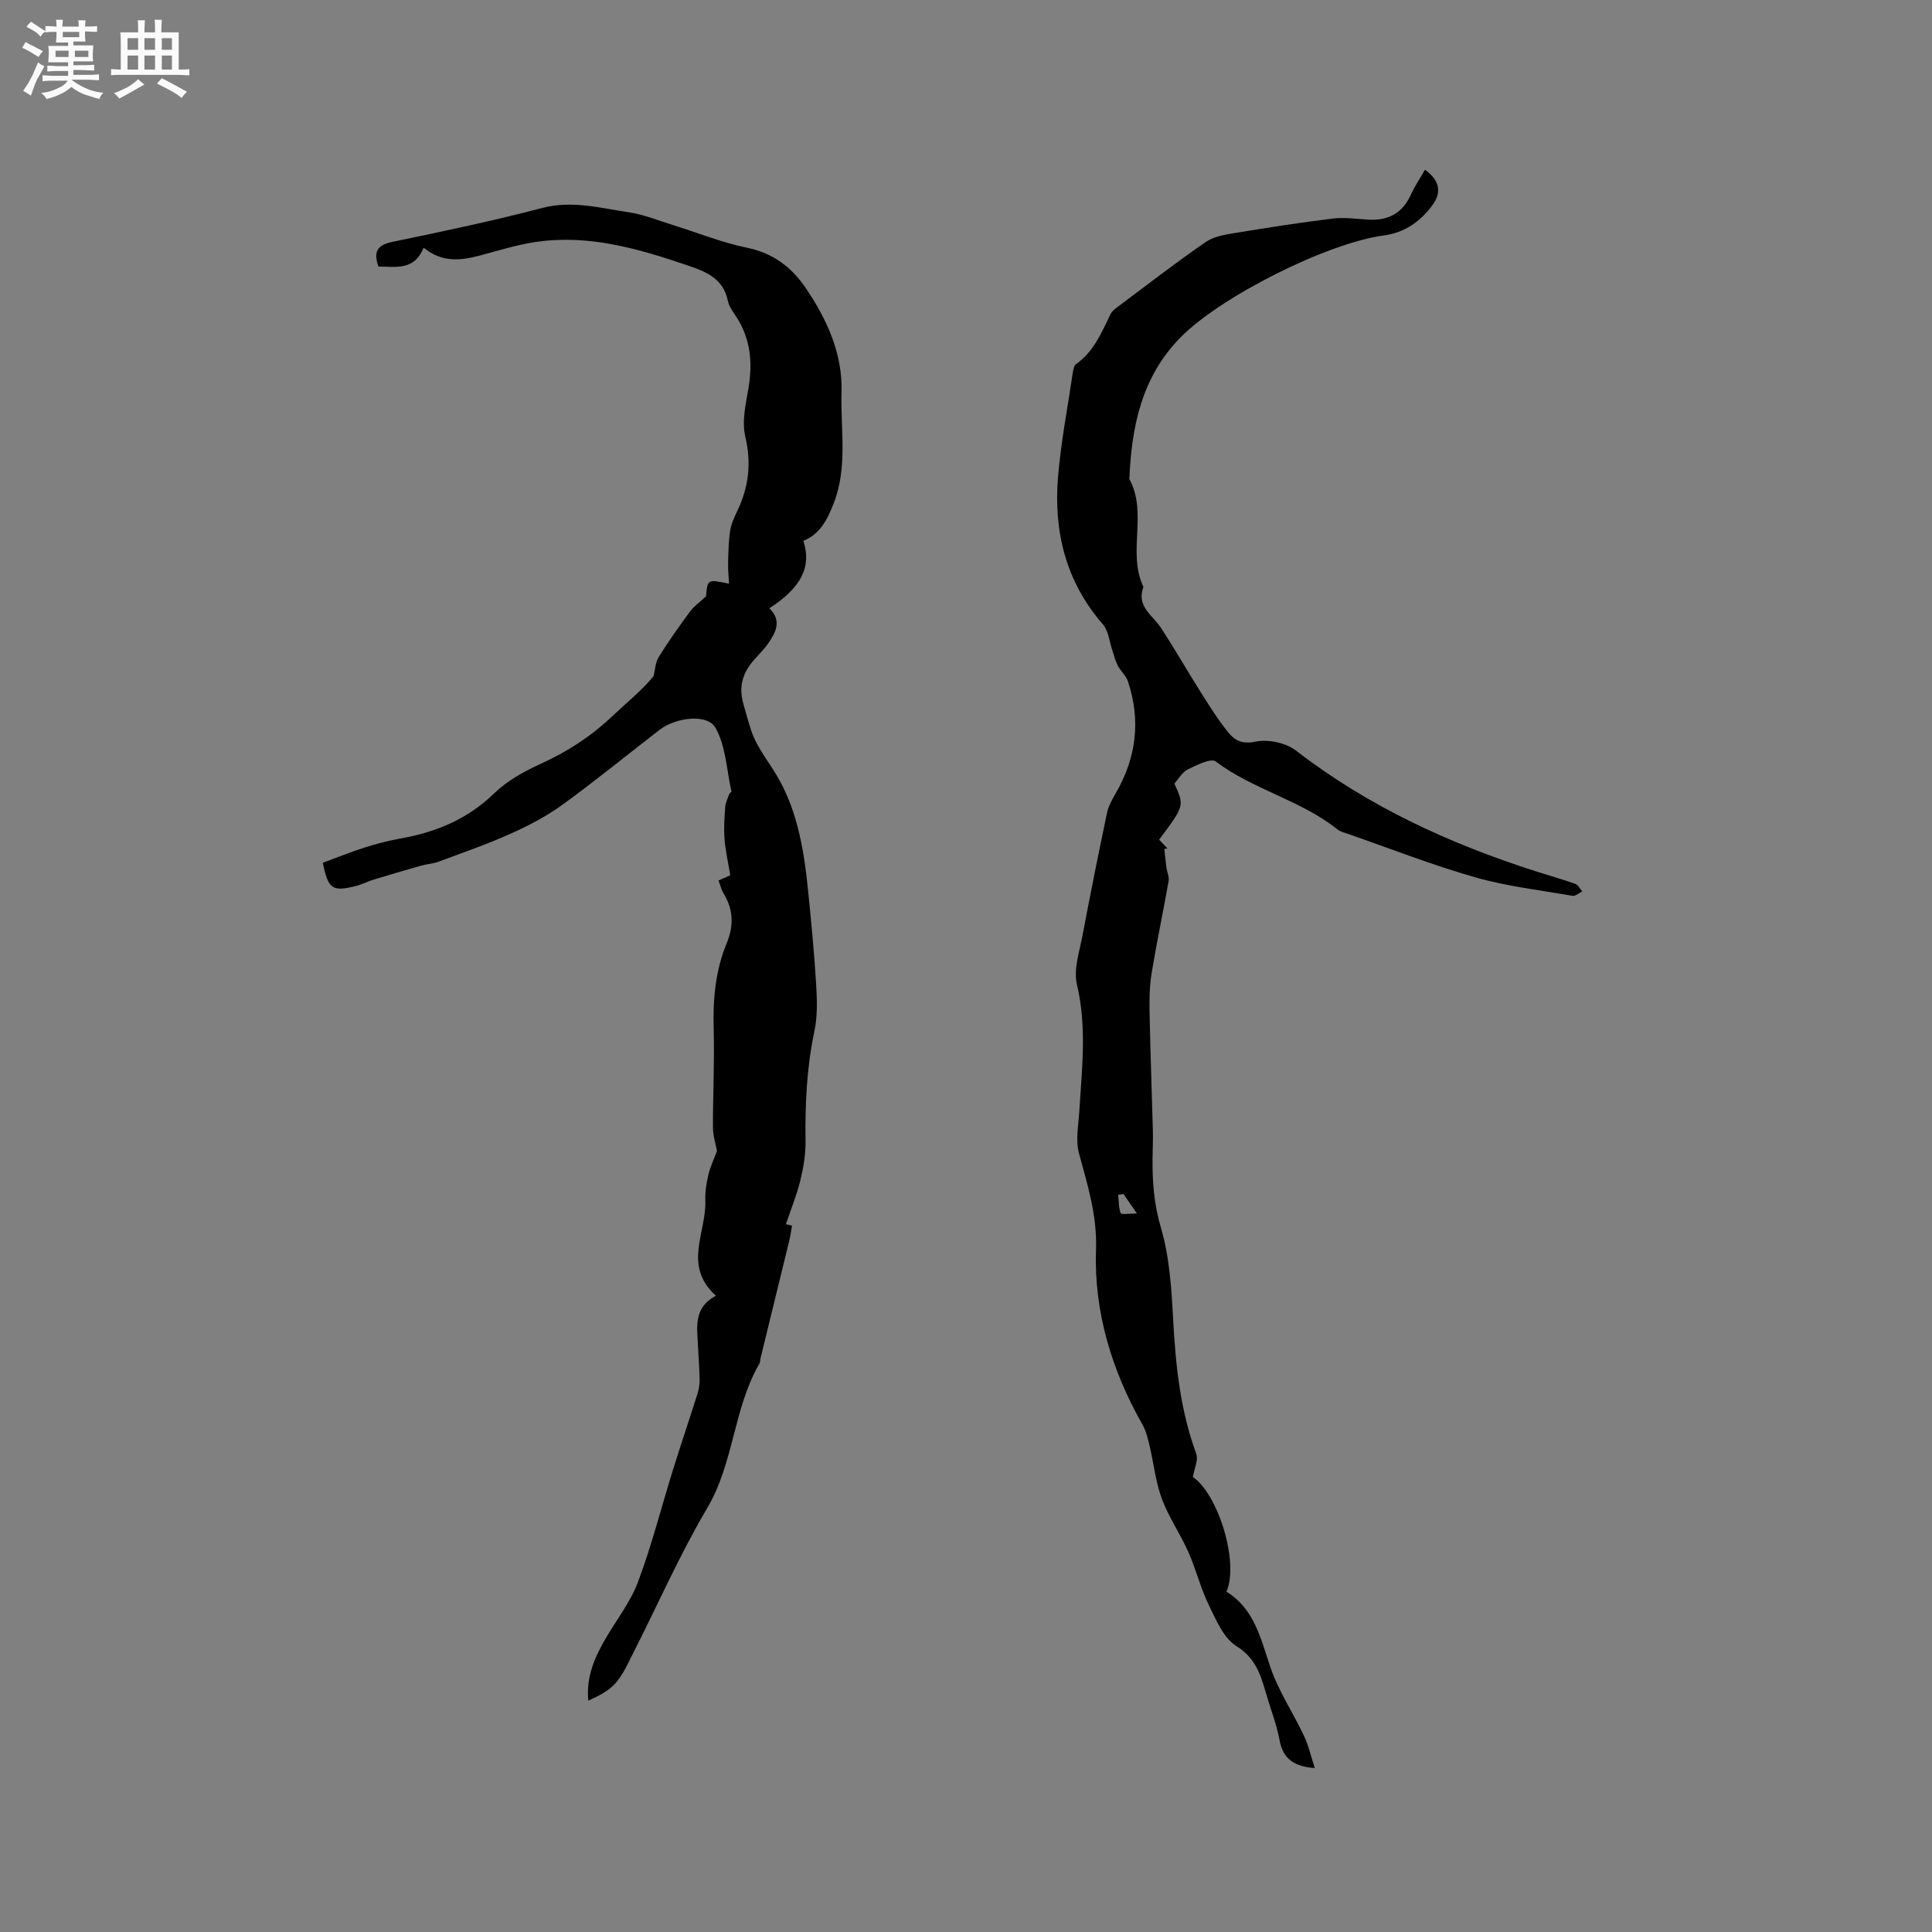
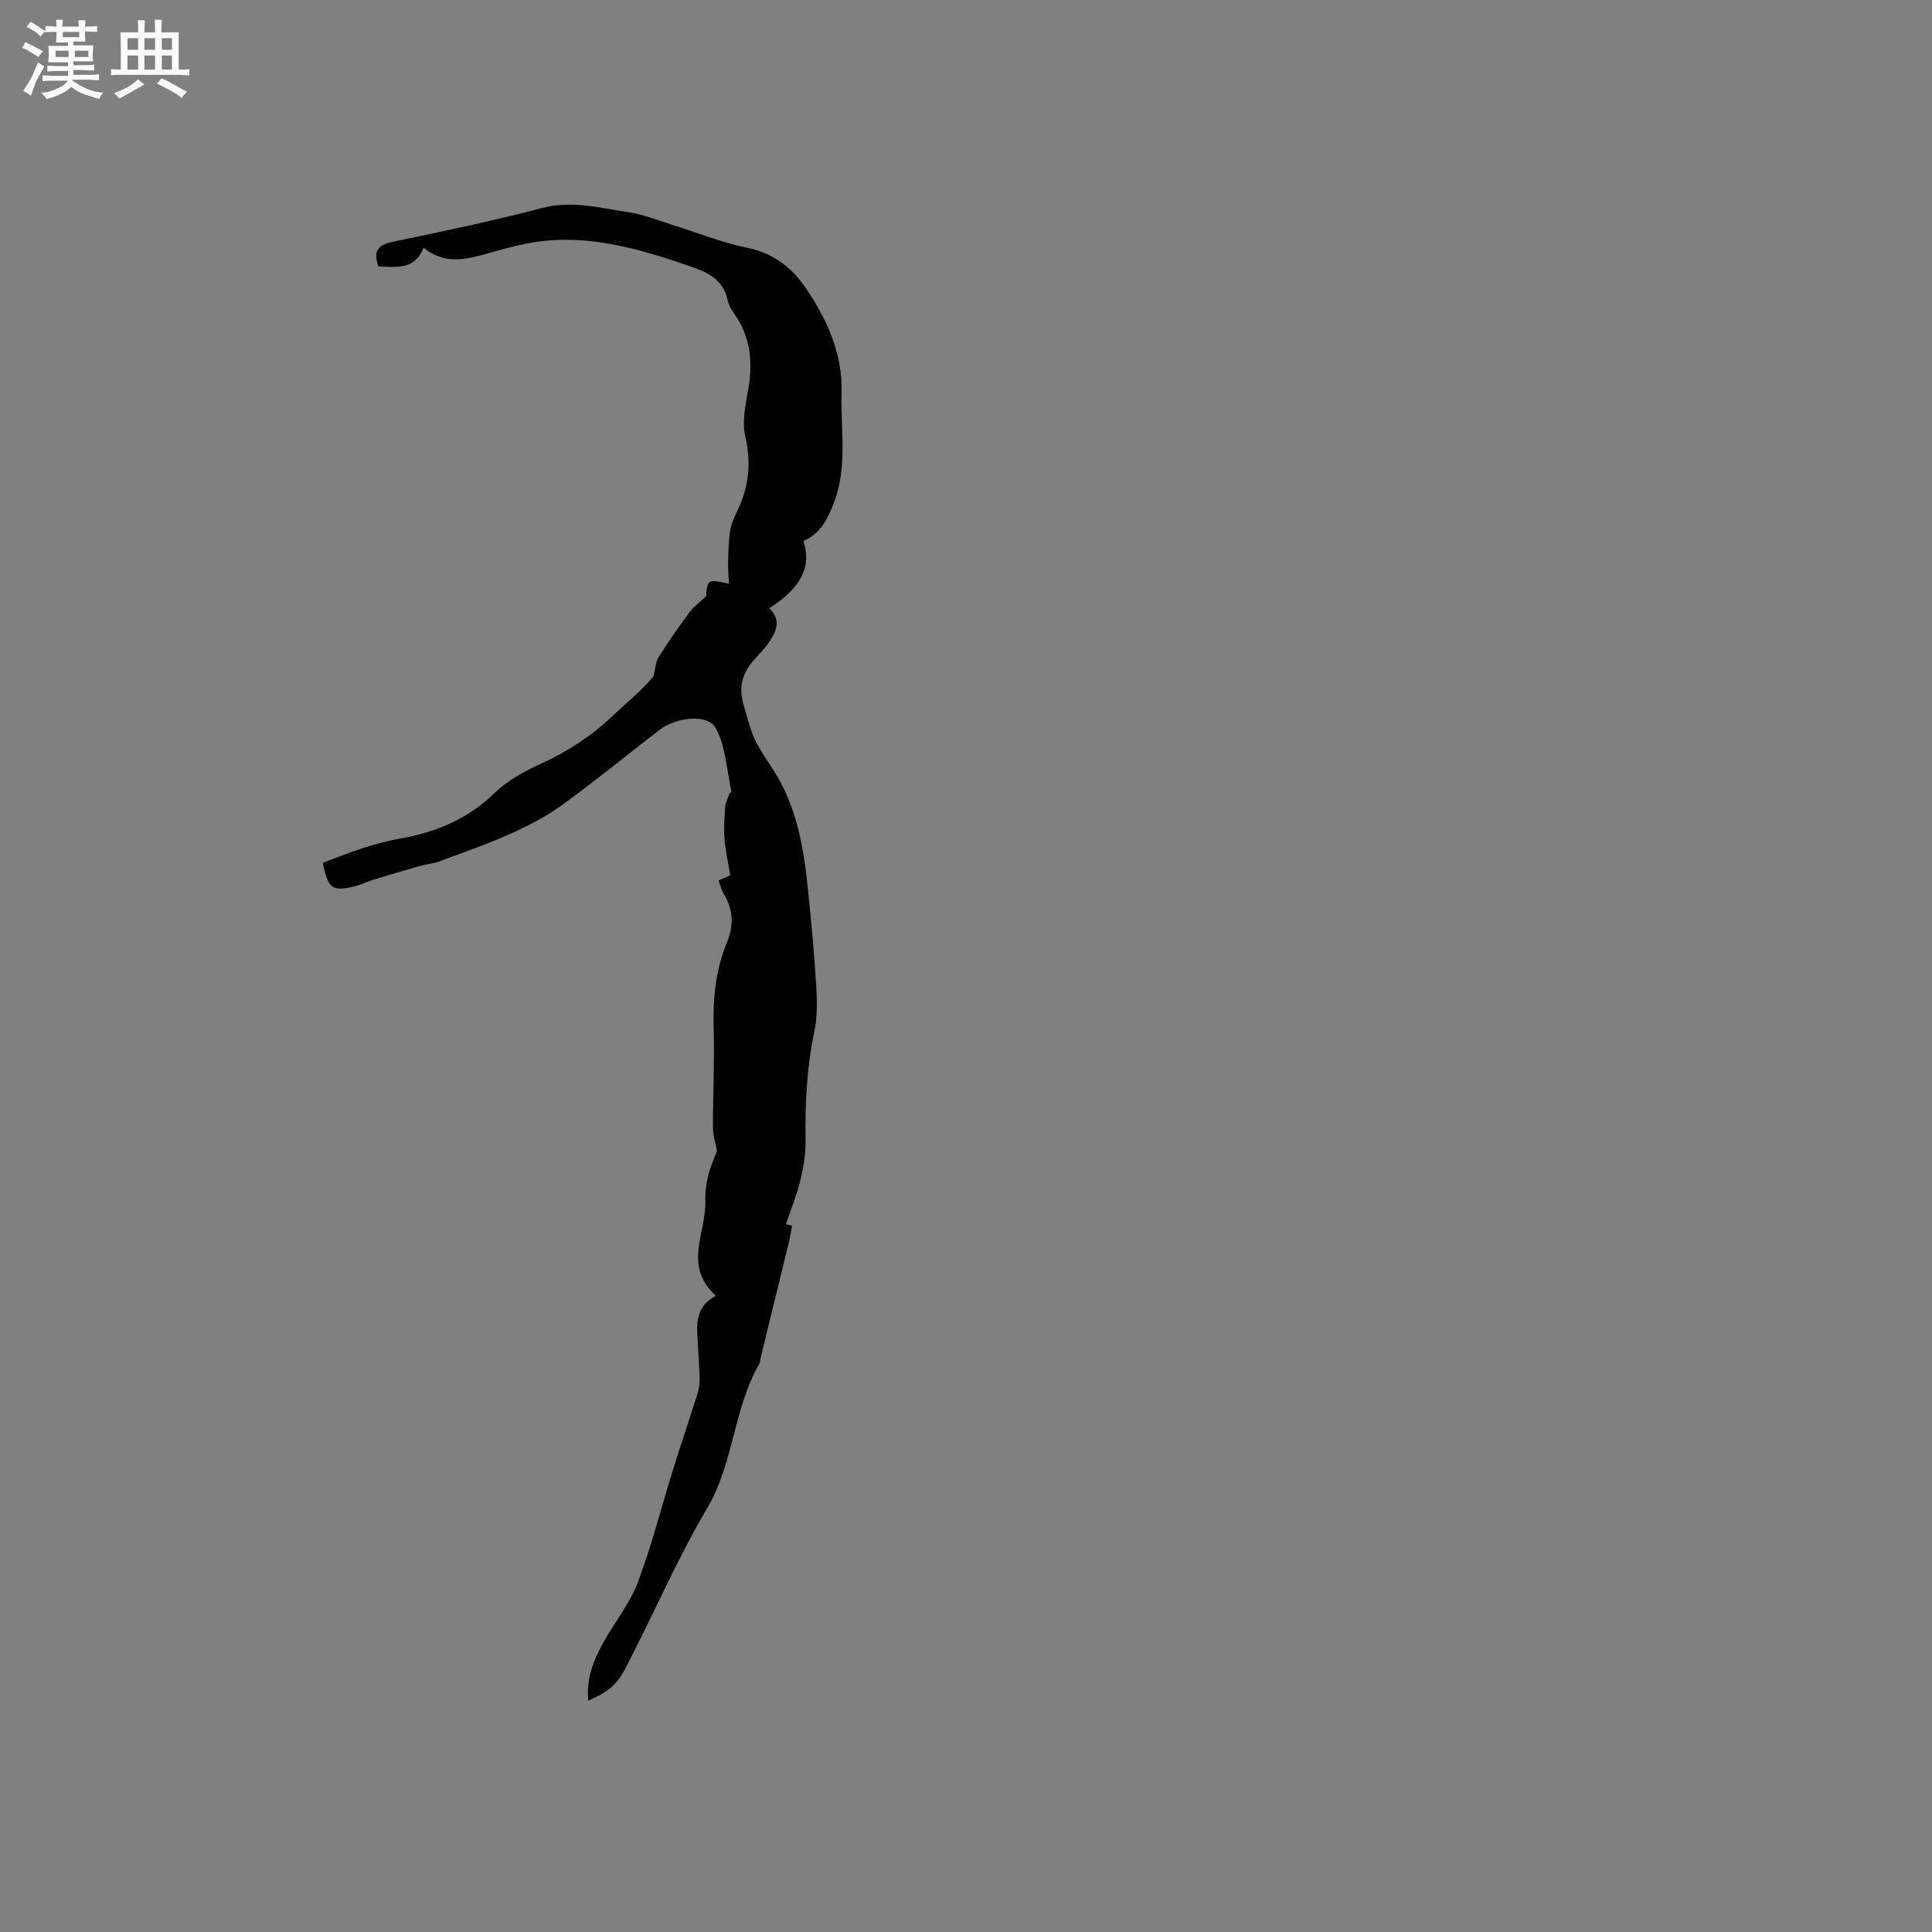
<svg xmlns="http://www.w3.org/2000/svg" enable-background="new 0 0 400 400" viewBox="0 0 400 400">
  <rect x="0" y="0" width="400" height="400" fill="#808080" stroke="none" />
  <path d="m6.8 9.5c.6.3 1.3.7 2.1 1.1-.4.4-.7.8-.9 1.2-.7-.4-1.3-.8-1.8-1.1s-1.1-.6-1.6-.8c.2-.4.5-.8.7-1.2.4.2.8.5 1.5.8zm.9 6.9c-.3.6-.5 1.1-.7 1.7s-.4 1.1-.6 1.7c-.6-.4-1.1-.7-1.6-1 .7-1 1.2-1.8 1.5-2.4.3-.5.6-1.1.8-1.7.3-.6.5-1.2.8-1.8.3.3.8.6 1.3.8-.7 1.3-1.2 2.2-1.5 2.7zm.1-11c.4.3 1 .7 1.7 1.1-.5.2-.8.6-1.1 1.1-.5-.6-1-1-1.4-1.2s-.9-.6-1.5-.8c.2-.4.5-.7.9-1.1.5.3.9.6 1.4.9zm10.5 13.1c1 .4 2 .6 3.1.7-.4.4-.7.8-.8 1.3-.9-.2-1.9-.6-3-.9-1-.4-2-.9-2.8-1.6-.5.4-1.1.9-1.9 1.3s-1.9.9-3.3 1.2c-.1-.3-.5-.8-1.1-1.3 1 0 2.1-.3 3.2-.8 1.2-.5 1.9-1 2.3-1.7h-3.2c-.4 0-1 0-2 .1v-1.2c1 0 1.7.1 2 .1h3.3v-1h-2.3c-.2 0-.9 0-2 .1v-1.2c1.2 0 1.9.1 2 .1h2.3v-.8h-4.1c0-.7.1-1.2.1-1.6 0-.5 0-1.1-.1-1.8h4.1v-.7h-2.5c0-.6.1-1.1.1-1.6v-.6h-.5c-.4 0-1 0-1.8.1v-1.3c1.2 0 1.9.1 2.1.1h.2c0-.3 0-.8-.1-1.4h1.4c0 .6-.1 1-.1 1.4h3.4c0-.4 0-.8-.1-1.3h1.5c0 .4-.1.9-.1 1.3.7 0 1.5 0 2.5-.1v1.2c-1 0-1.8-.1-2.5-.1v.6c0 .3 0 .8.1 1.5h-2.5v.8h4.1c0 .7-.1 1.3-.1 1.8s0 1 .1 1.5h-4.1v.8h1.4c.8 0 1.8 0 2.9-.1v1.2c-1 0-1.9-.1-2.8-.1h-1.5v1h3.2c.3 0 1 0 2.1-.1v1.2c-1.1 0-1.8-.1-2.1-.1h-3.4l-.1.1c1.4 1 2.4 1.5 3.4 1.9zm-4.1-6.7v-1.3h-2.7v1.3zm2.2-4.1v-1.1h-3.4v1.1zm1.9 4.1v-1.3h-2.8v1.3z" fill="#fafafb" />
  <path d="m37 6.7v2.3 5.4c1 0 1.8 0 2.2-.1v1.3c-.6 0-1.5-.1-2.5-.1h-11.9c-.7 0-1.3 0-1.8.1v-1.3c.5 0 1.1.1 2 .1v-5.2c0-1 0-1.8-.1-2.5h3.7c0-1.3 0-2.1-.1-2.5h1.5c0 .4-.1 1.3-.1 2.5h2.2c0-1.2 0-2.1-.1-2.6h1.5c0 .4-.1 1.3-.1 2.6zm-12.3 13.7c-.3-.4-.7-.8-1.1-1.1 1.1-.4 2.1-.9 2.9-1.3.8-.5 1.5-1 2.1-1.6.4.4.9.8 1.3 1.1-2.5 1.4-4.2 2.4-5.2 2.9zm3.9-10.1v-2.4h-2.2v2.4zm0 4.1v-2.9h-2.2v2.9zm3.5-4.1v-2.4h-2.2v2.4zm0 4.1v-2.9h-2.2v2.9zm.4 2.9 1-1.1c.6.3 1.4.7 2.5 1.3s2 1.1 2.7 1.5c-.4.4-.8.8-1.1 1.3-.8-.8-2.5-1.7-5.1-3zm3.1-7v-2.4h-2.1v2.4zm0 4.1v-2.9h-2.1v2.9z" fill="#fafafb" />
  <g fill="#000001">
    <path d="m87.7 51.28c-1.93 4.8-5.73 3.92-9.34 3.91-1.09-3.05-.29-4.46 2.91-5.12 10.36-2.15 20.74-4.32 30.97-7.01 6.19-1.62 11.98.01 17.89.88 3.09.45 6.07 1.69 9.08 2.62 5.14 1.59 10.17 3.65 15.41 4.72 5.42 1.11 9.24 4 12.19 8.34 4.42 6.51 7.66 13.63 7.42 21.58-.23 7.66 1.32 15.46-1.62 23-1.32 3.39-2.78 6.32-6.28 7.79 1.74 5.35-.41 9.65-7.05 13.95 2.61 2.5 1.4 4.94-.24 7.28-.79 1.12-1.77 2.11-2.69 3.13-2.46 2.74-3.55 5.5-2.42 9.48 1.98 6.92 1.78 6.93 5.97 13.25 5.06 7.65 6.51 16.45 7.41 25.35.67 6.54 1.28 13.08 1.68 19.64.19 3.14.26 6.4-.38 9.45-1.59 7.51-1.94 15.05-1.83 22.68.04 2.72-.43 5.51-1.07 8.16-.73 3.02-1.93 5.92-2.99 9.09-.02 0 .48.12 1.26.31-.16.88-.3 1.99-.56 3.06-1.97 8.11-3.96 16.2-5.94 24.31-.1.41-.07.89-.28 1.24-5.37 9.31-5.25 20.51-10.8 29.9-5.74 9.72-10.3 20.14-15.42 30.22-1.05 2.07-2.03 4.28-3.53 5.98-1.43 1.62-3.52 2.66-5.65 3.64-.46-4.82 1.22-8.72 3.35-12.46 2.3-4.05 5.32-7.81 6.93-12.1 2.86-7.6 4.85-15.53 7.27-23.29 1.63-5.24 3.4-10.44 5.05-15.67.31-.98.47-2.05.45-3.08-.04-2.33-.25-4.66-.35-6.99-.16-3.8-.95-7.8 3.73-10.25-6.92-6.18-1.95-13.15-2.2-19.68-.07-1.78.22-3.61.63-5.35.4-1.68 1.16-3.28 1.78-4.95-.27-1.49-.83-3.19-.83-4.89-.02-6.78.34-13.56.15-20.34-.17-6.12.34-12.08 2.68-17.74 1.49-3.6 1.44-6.92-.59-10.26-.48-.78-.69-1.73-1.09-2.76 1.18-.53 2.2-.99 2.43-1.09-.44-2.7-1-5.08-1.18-7.48-.17-2.21-.03-4.45.14-6.66.07-.93.55-1.84.87-2.74.06-.18.44-.34.41-.45-.98-4.44-1.15-9.35-3.27-13.16-1.68-3.03-8.23-2.22-11.64.41-6.71 5.18-13.28 10.56-20.14 15.53-3.3 2.39-7 4.31-10.73 5.98-4.82 2.16-9.83 3.89-14.78 5.74-1.17.44-2.48.51-3.7.85-3.32.94-6.62 1.91-9.92 2.92-1.21.37-2.36.98-3.58 1.29-4.89 1.22-5.71.66-6.84-4.81 2.87-1.06 5.78-2.24 8.77-3.19 2.42-.77 4.9-1.4 7.39-1.85 7.35-1.31 13.86-4.02 19.36-9.37 2.66-2.58 6.15-4.5 9.56-6.06 5.47-2.49 10.37-5.64 14.73-9.76 3-2.84 6.24-5.42 8.67-8.41.34-1.33.38-2.83 1.06-3.94 2.01-3.24 4.22-6.35 6.48-9.42.8-1.09 1.97-1.9 3.33-3.17.3-3.55.3-3.55 4.76-2.61-.08-1.52-.23-2.88-.2-4.24.06-2.25.09-4.52.43-6.73.22-1.43.88-2.83 1.51-4.16 2.36-4.94 2.91-9.87 1.62-15.36-.74-3.13.11-6.73.67-10.05.89-5.35.41-10.33-2.66-14.93-.64-.96-1.39-1.99-1.61-3.08-.96-4.64-4.42-6.02-8.39-7.37-10.21-3.47-20.47-6.45-31.39-4.83-3.95.58-7.82 1.81-11.7 2.84-3.89 1.02-7.7 1.45-11.52-1.66z" />
-     <path d="m295.03 35.14c2.98 2.13 3.51 4.64 1.6 7.25-2.52 3.46-5.78 5.78-10.2 6.37-11.75 1.59-33.62 12.62-41.92 21-8.1 8.16-10.24 18.48-10.69 29.42 3.86 7.07-.49 15.21 2.92 22.34-1.53 4.02 1.91 5.85 3.64 8.5 2.89 4.42 5.51 9.01 8.33 13.47 1.75 2.76 3.49 5.55 5.54 8.09 1.34 1.67 2.88 2.56 5.68 1.97 2.59-.54 6.27.22 8.36 1.83 14.97 11.57 31.8 19.29 49.67 25.01 2.72.87 5.48 1.64 8.17 2.6.6.21.99 1.03 1.47 1.56-.67.32-1.41 1.02-2.01.92-6.77-1.17-13.66-1.97-20.23-3.85-8.84-2.52-17.44-5.9-26.13-8.92-.8-.28-1.69-.48-2.32-.98-7.61-6.08-17.43-8.2-25.22-14.07-.98-.74-3.94.75-5.77 1.65-1.15.56-1.89 1.95-2.78 2.94 2.1 4.57 2.1 4.57-3.15 11.6.56.6 1.14 1.2 1.71 1.81-.21.05-.42.09-.64.14.15 1.29.27 2.58.44 3.87.13.93.61 1.9.45 2.76-1.12 6.34-2.46 12.64-3.51 18.99-.43 2.62-.49 5.34-.44 8.01.16 8.23.47 16.46.69 24.69.05 1.91-.05 3.82-.07 5.72-.05 4.84.3 9.47 1.72 14.29 1.8 6.11 2.21 12.71 2.55 19.13.51 9.46 1.48 18.76 4.78 27.73.47 1.27-.4 3.03-.69 4.83 5.12 3.42 9.62 17.51 6.95 23.74 5.78 3.54 7.07 9.68 9.1 15.65 1.68 4.94 4.69 9.41 6.94 14.17.96 2.03 1.45 4.28 2.24 6.69-4.29-.33-6.57-1.88-7.29-5.77-.61-3.31-1.88-6.5-2.82-9.75-1.1-3.83-2.16-7.27-6.12-9.74-2.67-1.67-4.22-5.44-5.73-8.54-1.71-3.5-2.63-7.38-4.22-10.95-1.66-3.73-4.05-7.17-5.47-10.97-1.3-3.48-1.67-7.3-2.54-10.95-.36-1.51-.72-3.1-1.47-4.42-6.37-11.2-10.07-23.42-9.63-36.08.25-7.31-1.74-13.49-3.53-20.11-.73-2.7-.11-5.8.07-8.71.53-8.75 1.6-17.43-.49-26.22-.75-3.17.54-6.89 1.18-10.3 1.58-8.43 3.28-16.83 5.04-25.23.3-1.41 1.05-2.76 1.78-4.03 4.3-7.38 5.26-15.12 2.55-23.23-.4-1.19-1.5-2.12-2.1-3.26-.5-.96-.74-2.05-1.1-3.08-.64-1.85-.8-4.11-1.99-5.47-7.67-8.81-10.2-19.18-9.28-30.45.59-7.16 1.96-14.25 3.02-21.37.11-.71.23-1.7.71-2.04 3.67-2.58 5.28-6.52 7.13-10.33.3-.63.95-1.13 1.54-1.56 6.03-4.51 11.98-9.12 18.17-13.39 1.7-1.18 4.09-1.54 6.22-1.89 6.69-1.11 13.39-2.15 20.11-2.97 2.37-.29 4.84.06 7.25.22 4.16.27 7.16-1.29 8.92-5.19.78-1.73 1.87-3.31 2.91-5.14zm-62.42 212.06c-.37.06-.73.11-1.1.17.13 1.29.08 2.65.53 3.82.12.31 1.76.05 3.34.05-1.26-1.84-2.01-2.94-2.77-4.04z" />
  </g>
</svg>